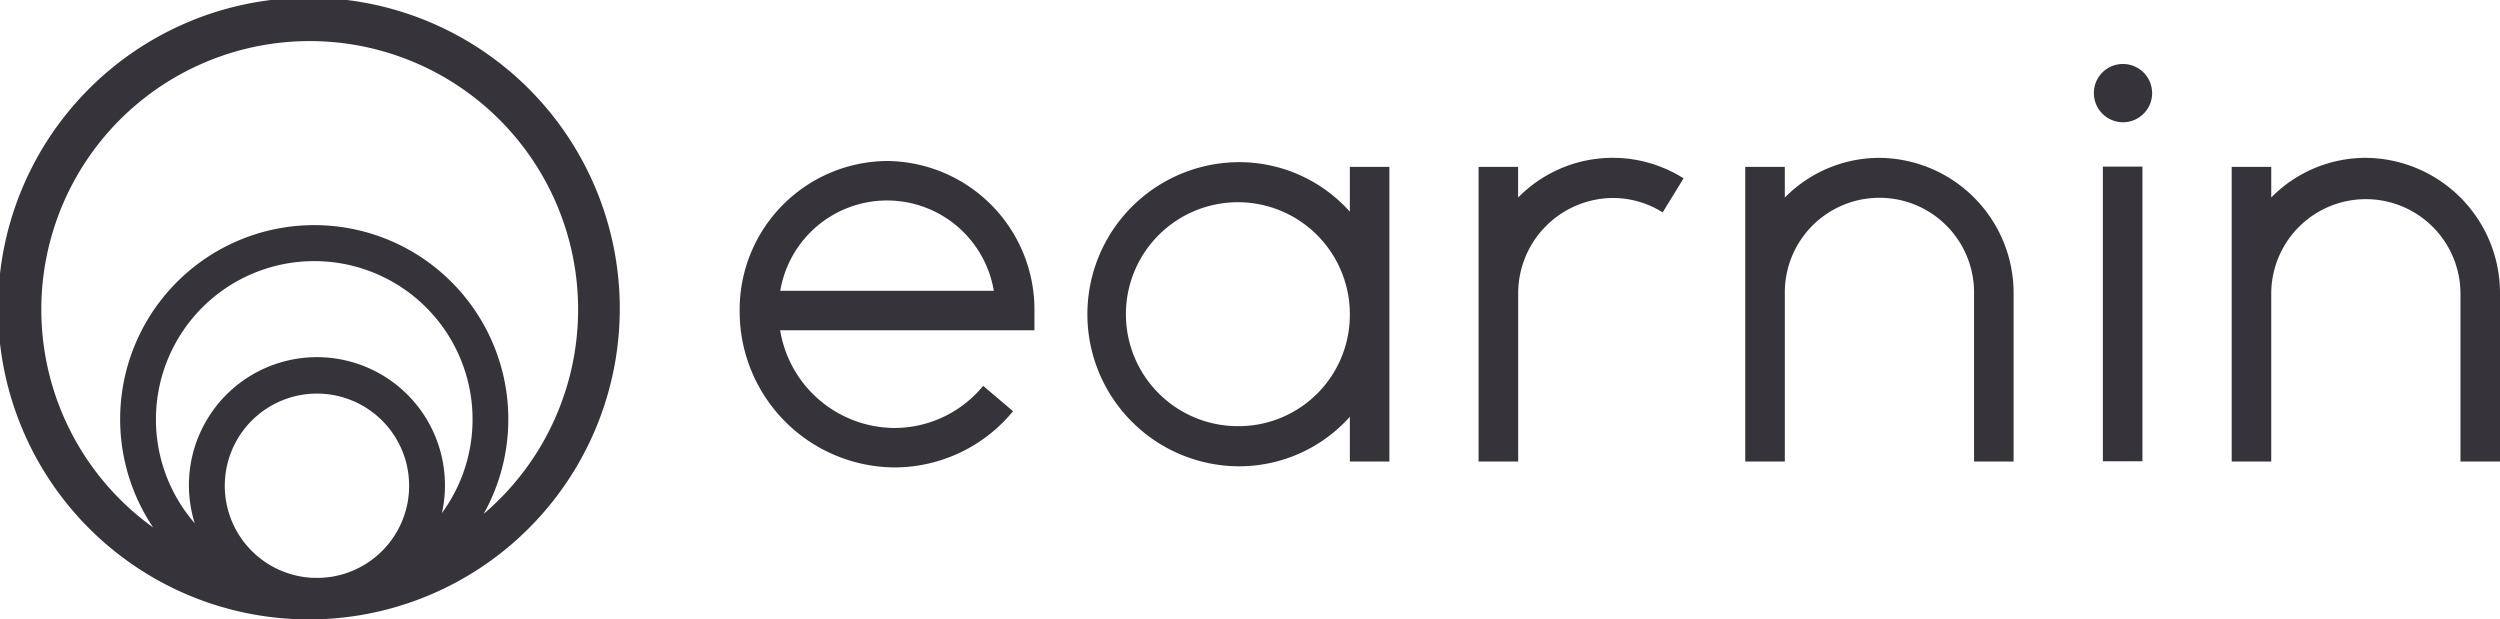
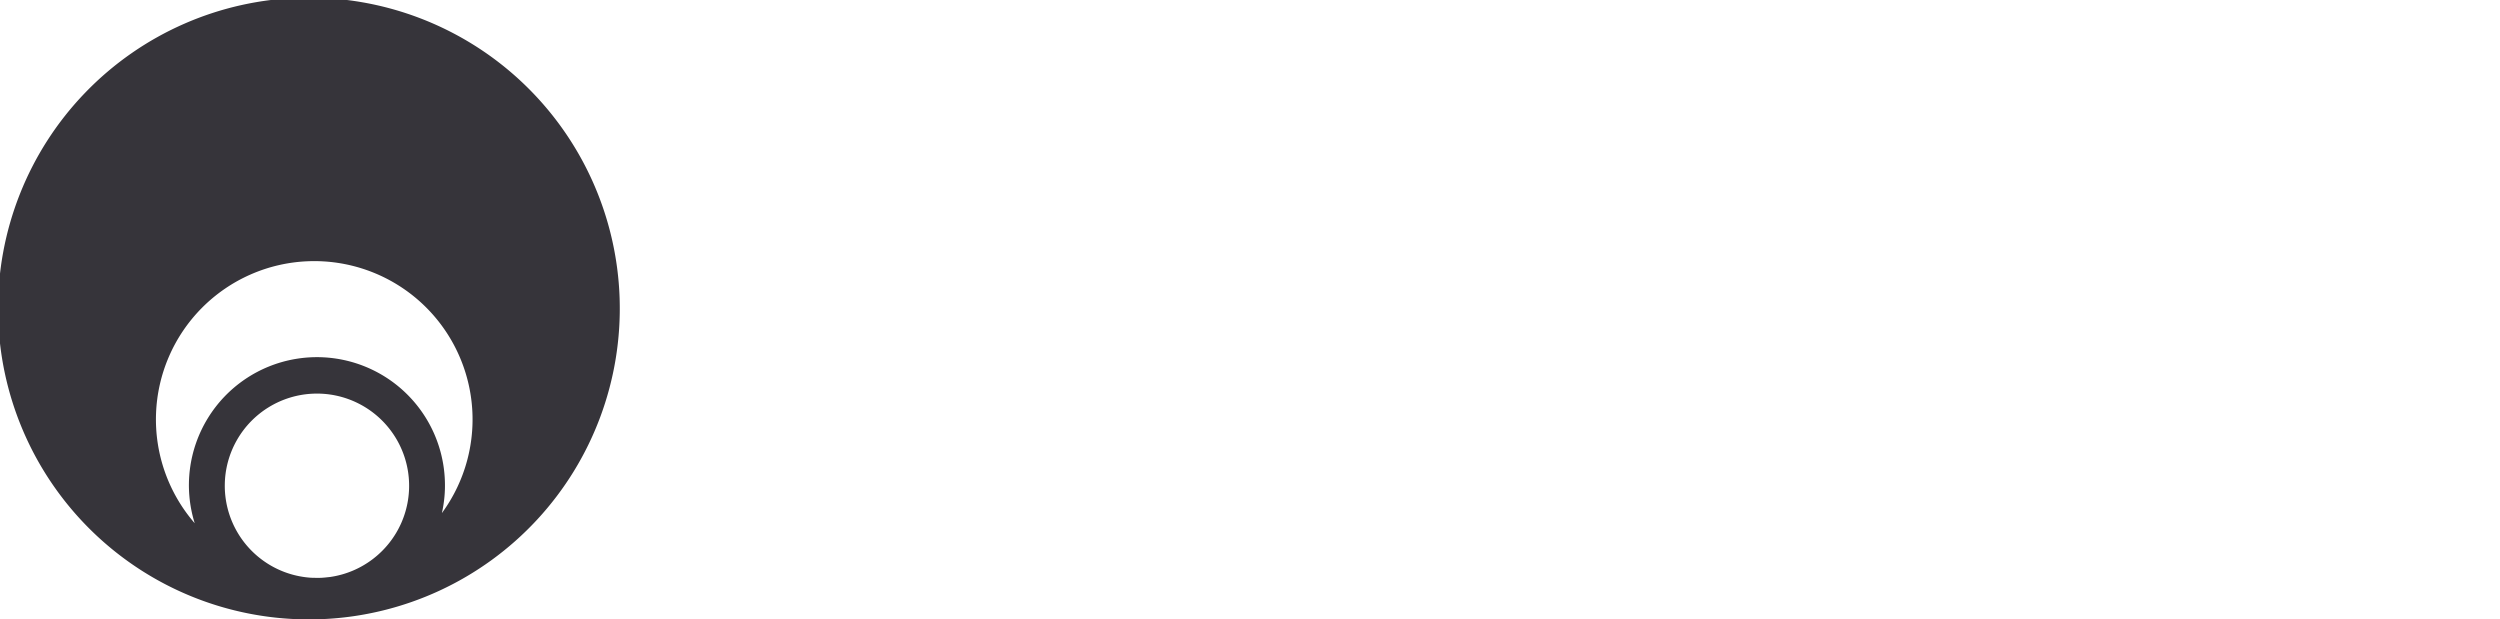
<svg xmlns="http://www.w3.org/2000/svg" viewBox="0 0 211.245 52.34">
  <g id="earnin-logo-about" transform="translate(-32.413 -35.38)">
    <g id="earning" transform="translate(32.413 35.38)">
      <g id="Group_59" data-name="Group 59" transform="translate(62.499 5.408)">
-         <path id="Path_236" data-name="Path 236" d="M117.2,1.722a2.461,2.461,0,1,1-2.43,2.461A2.444,2.444,0,0,1,117.2,1.722Zm-1.671,33.57h3.343v-24.9h-3.343ZM66.118,13.007A11.2,11.2,0,0,1,80.1,11.384l-1.766,2.877a7.891,7.891,0,0,0-4.218-1.218,8.059,8.059,0,0,0-7.991,8.107h0V35.314H62.777v-24.9h3.341v2.594ZM137.75,9.652a11.431,11.431,0,0,1,11.336,11.5V35.314h-3.341V21.148a7.994,7.994,0,1,0-15.988-.022V35.314h-3.343v-24.9h3.343V13A11.214,11.214,0,0,1,137.75,9.65Zm-41.1,0a11.431,11.431,0,0,1,11.337,11.5V35.314h-3.343V21.148a7.995,7.995,0,1,0-15.988,0V35.314H85.31v-24.9h3.344v2.594a11.21,11.21,0,0,1,7.991-3.355ZM42.576,32.323A9.461,9.461,0,1,1,51.9,22.864a9.4,9.4,0,0,1-9.325,9.459ZM51.9,14.2a12.541,12.541,0,0,0-9.327-4.184,12.85,12.85,0,0,0,0,25.7A12.552,12.552,0,0,0,51.9,31.53v3.784h3.341v-24.9H51.9ZM3.772,20.885a9.149,9.149,0,0,1,18.044,0ZM12.8,9.917A12.562,12.562,0,0,0,.34,22.554,13.179,13.179,0,0,0,13.411,35.811a12.983,12.983,0,0,0,10.03-4.75l-2.524-2.144a9.716,9.716,0,0,1-7.507,3.56,9.847,9.847,0,0,1-9.648-8.258H25.25V22.551A12.562,12.562,0,0,0,12.794,9.917Z" transform="translate(-0.34 -1.722)" fill="#36343a" fill-rule="evenodd" />
-       </g>
-       <path id="Path_237" data-name="Path 237" d="M40.87,43.423a16.4,16.4,0,1,0-27.928,1.149A22.679,22.679,0,1,1,40.87,43.423m-3.53-.068a10.614,10.614,0,0,0,.251-2.755,10.817,10.817,0,1,0-21.138,3.612,13.377,13.377,0,1,1,20.887-.857m-9.442,5.4c-.263.025-.523.062-.794.071s-.529,0-.8-.006a7.788,7.788,0,1,1,1.591-.065M26.163,52.34a26.268,26.268,0,1,1,1.088-.025c-.366.015-.728.025-1.088.025Z" transform="translate(-0.001 -0.001)" fill="#36343a" fill-rule="evenodd" />
+         </g>
+       <path id="Path_237" data-name="Path 237" d="M40.87,43.423A22.679,22.679,0,1,1,40.87,43.423m-3.53-.068a10.614,10.614,0,0,0,.251-2.755,10.817,10.817,0,1,0-21.138,3.612,13.377,13.377,0,1,1,20.887-.857m-9.442,5.4c-.263.025-.523.062-.794.071s-.529,0-.8-.006a7.788,7.788,0,1,1,1.591-.065M26.163,52.34a26.268,26.268,0,1,1,1.088-.025c-.366.015-.728.025-1.088.025Z" transform="translate(-0.001 -0.001)" fill="#36343a" fill-rule="evenodd" />
    </g>
  </g>
</svg>